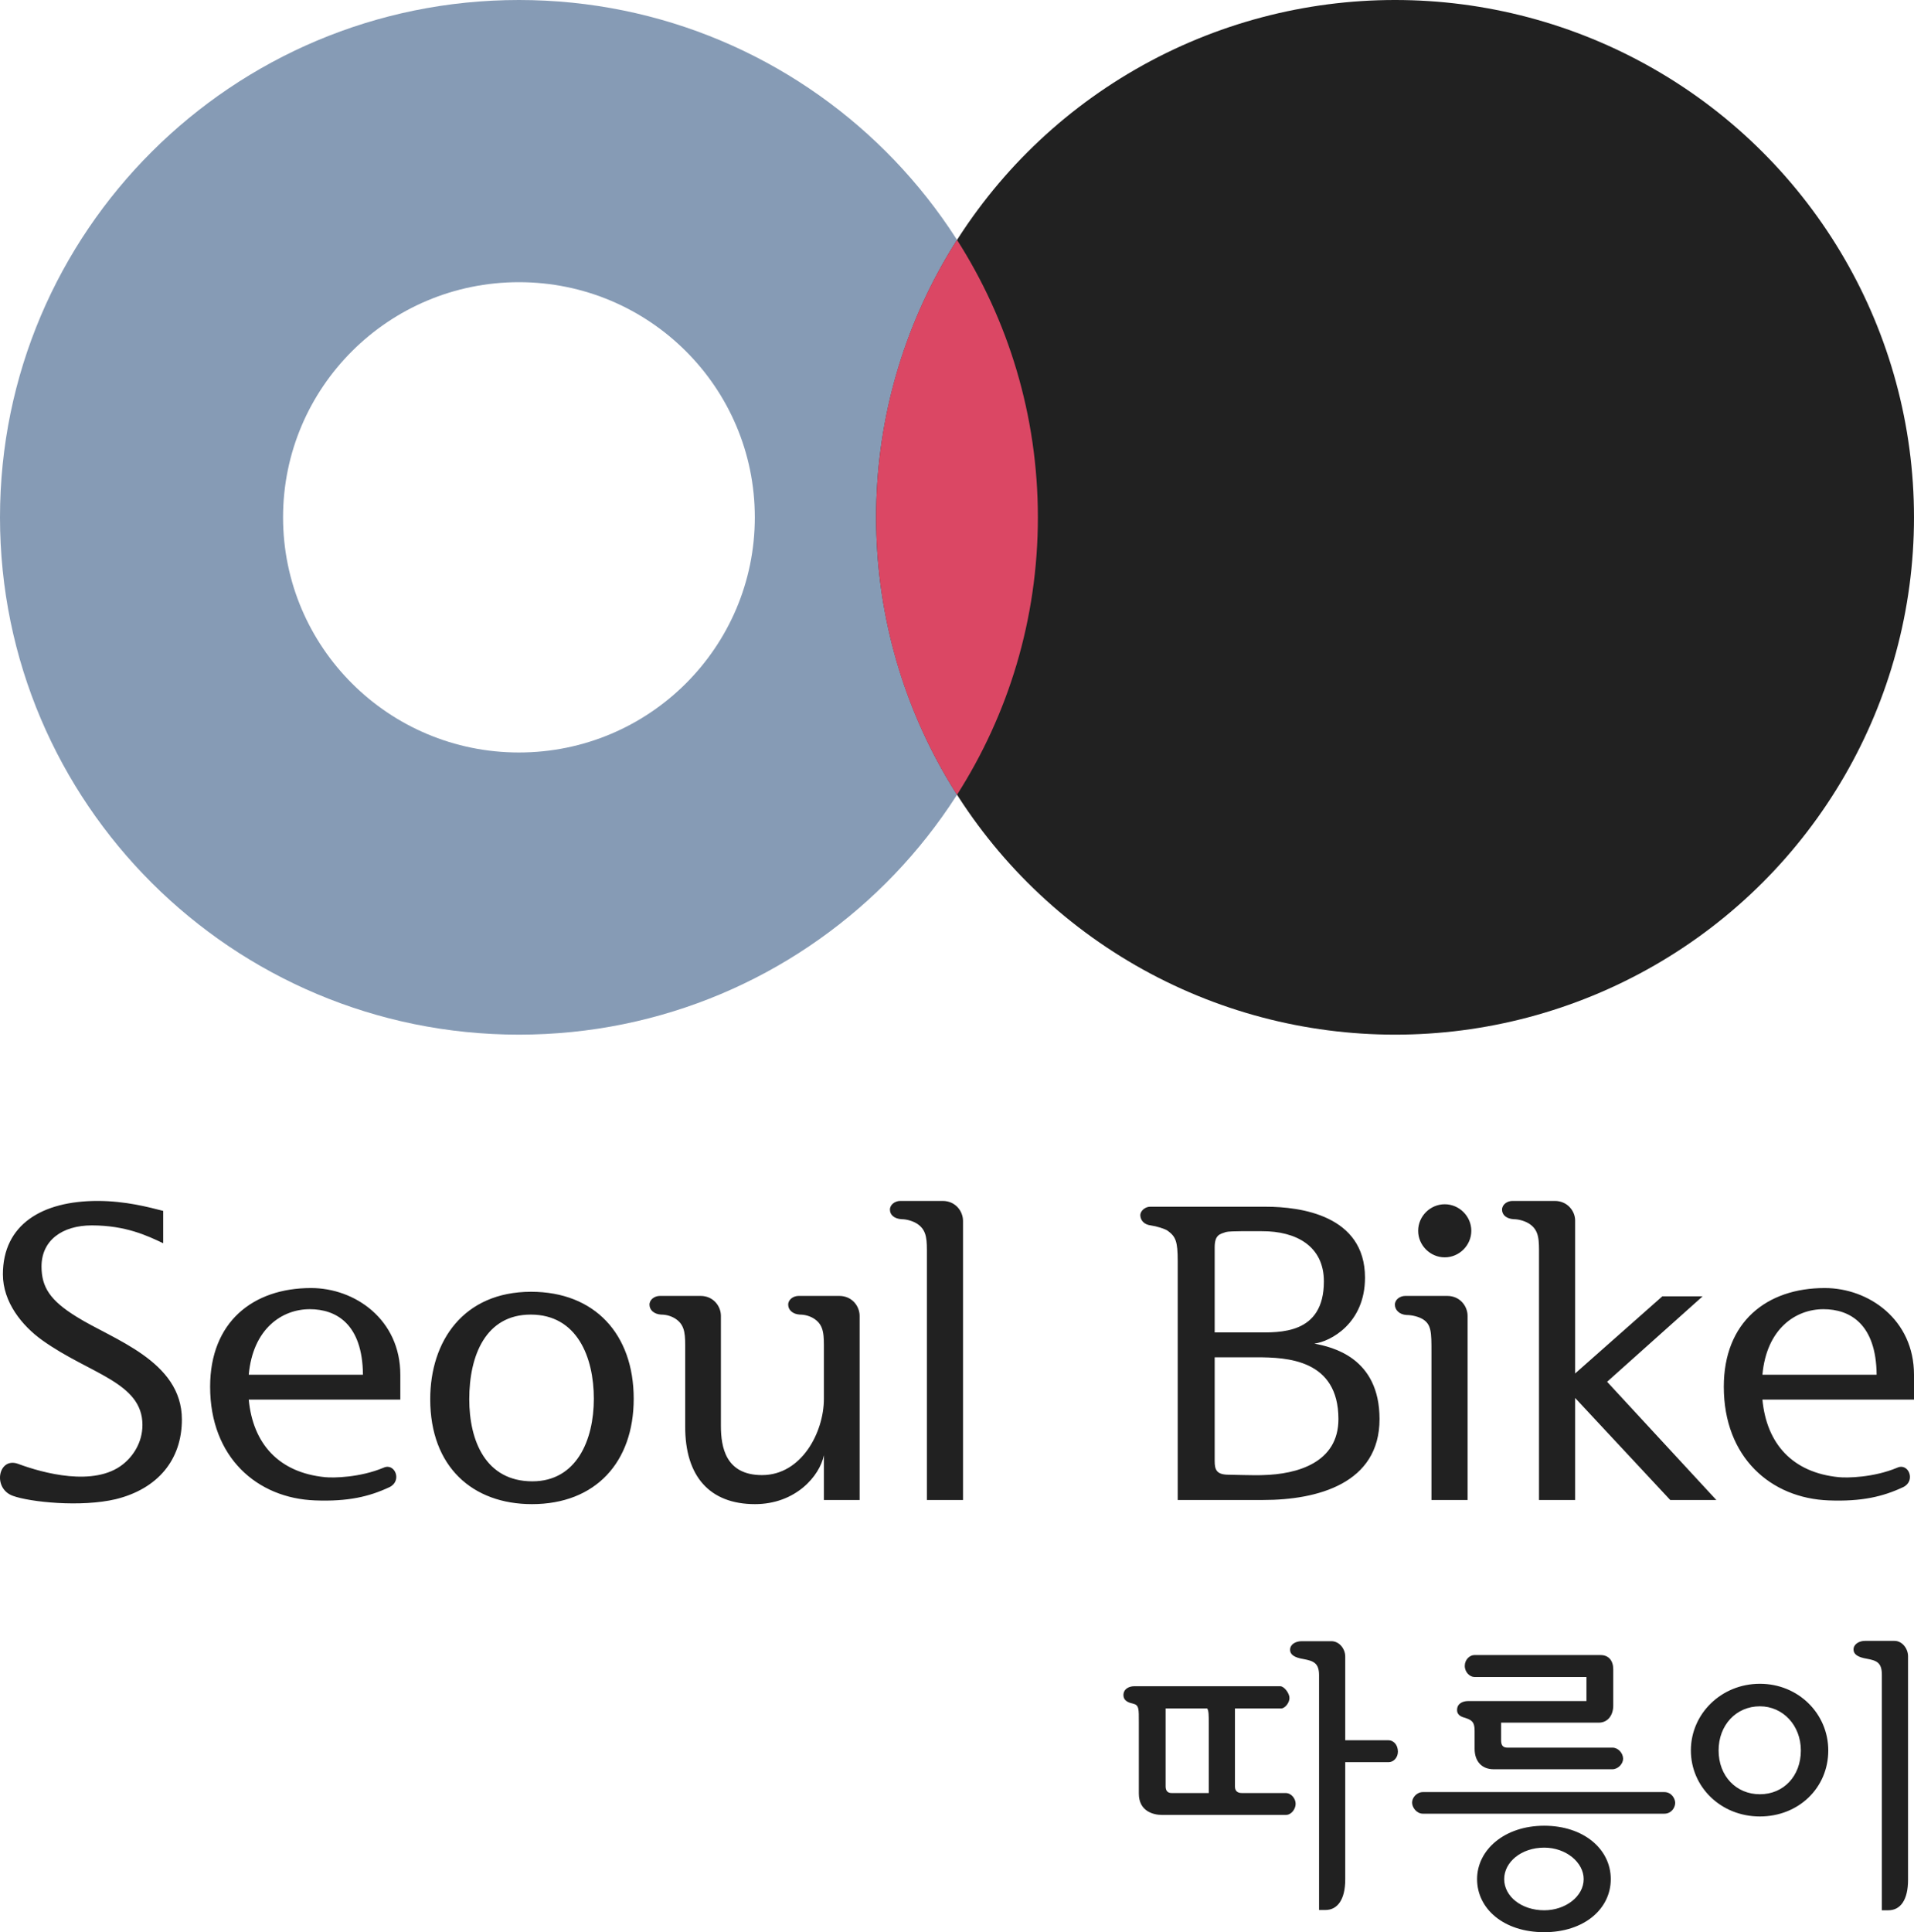
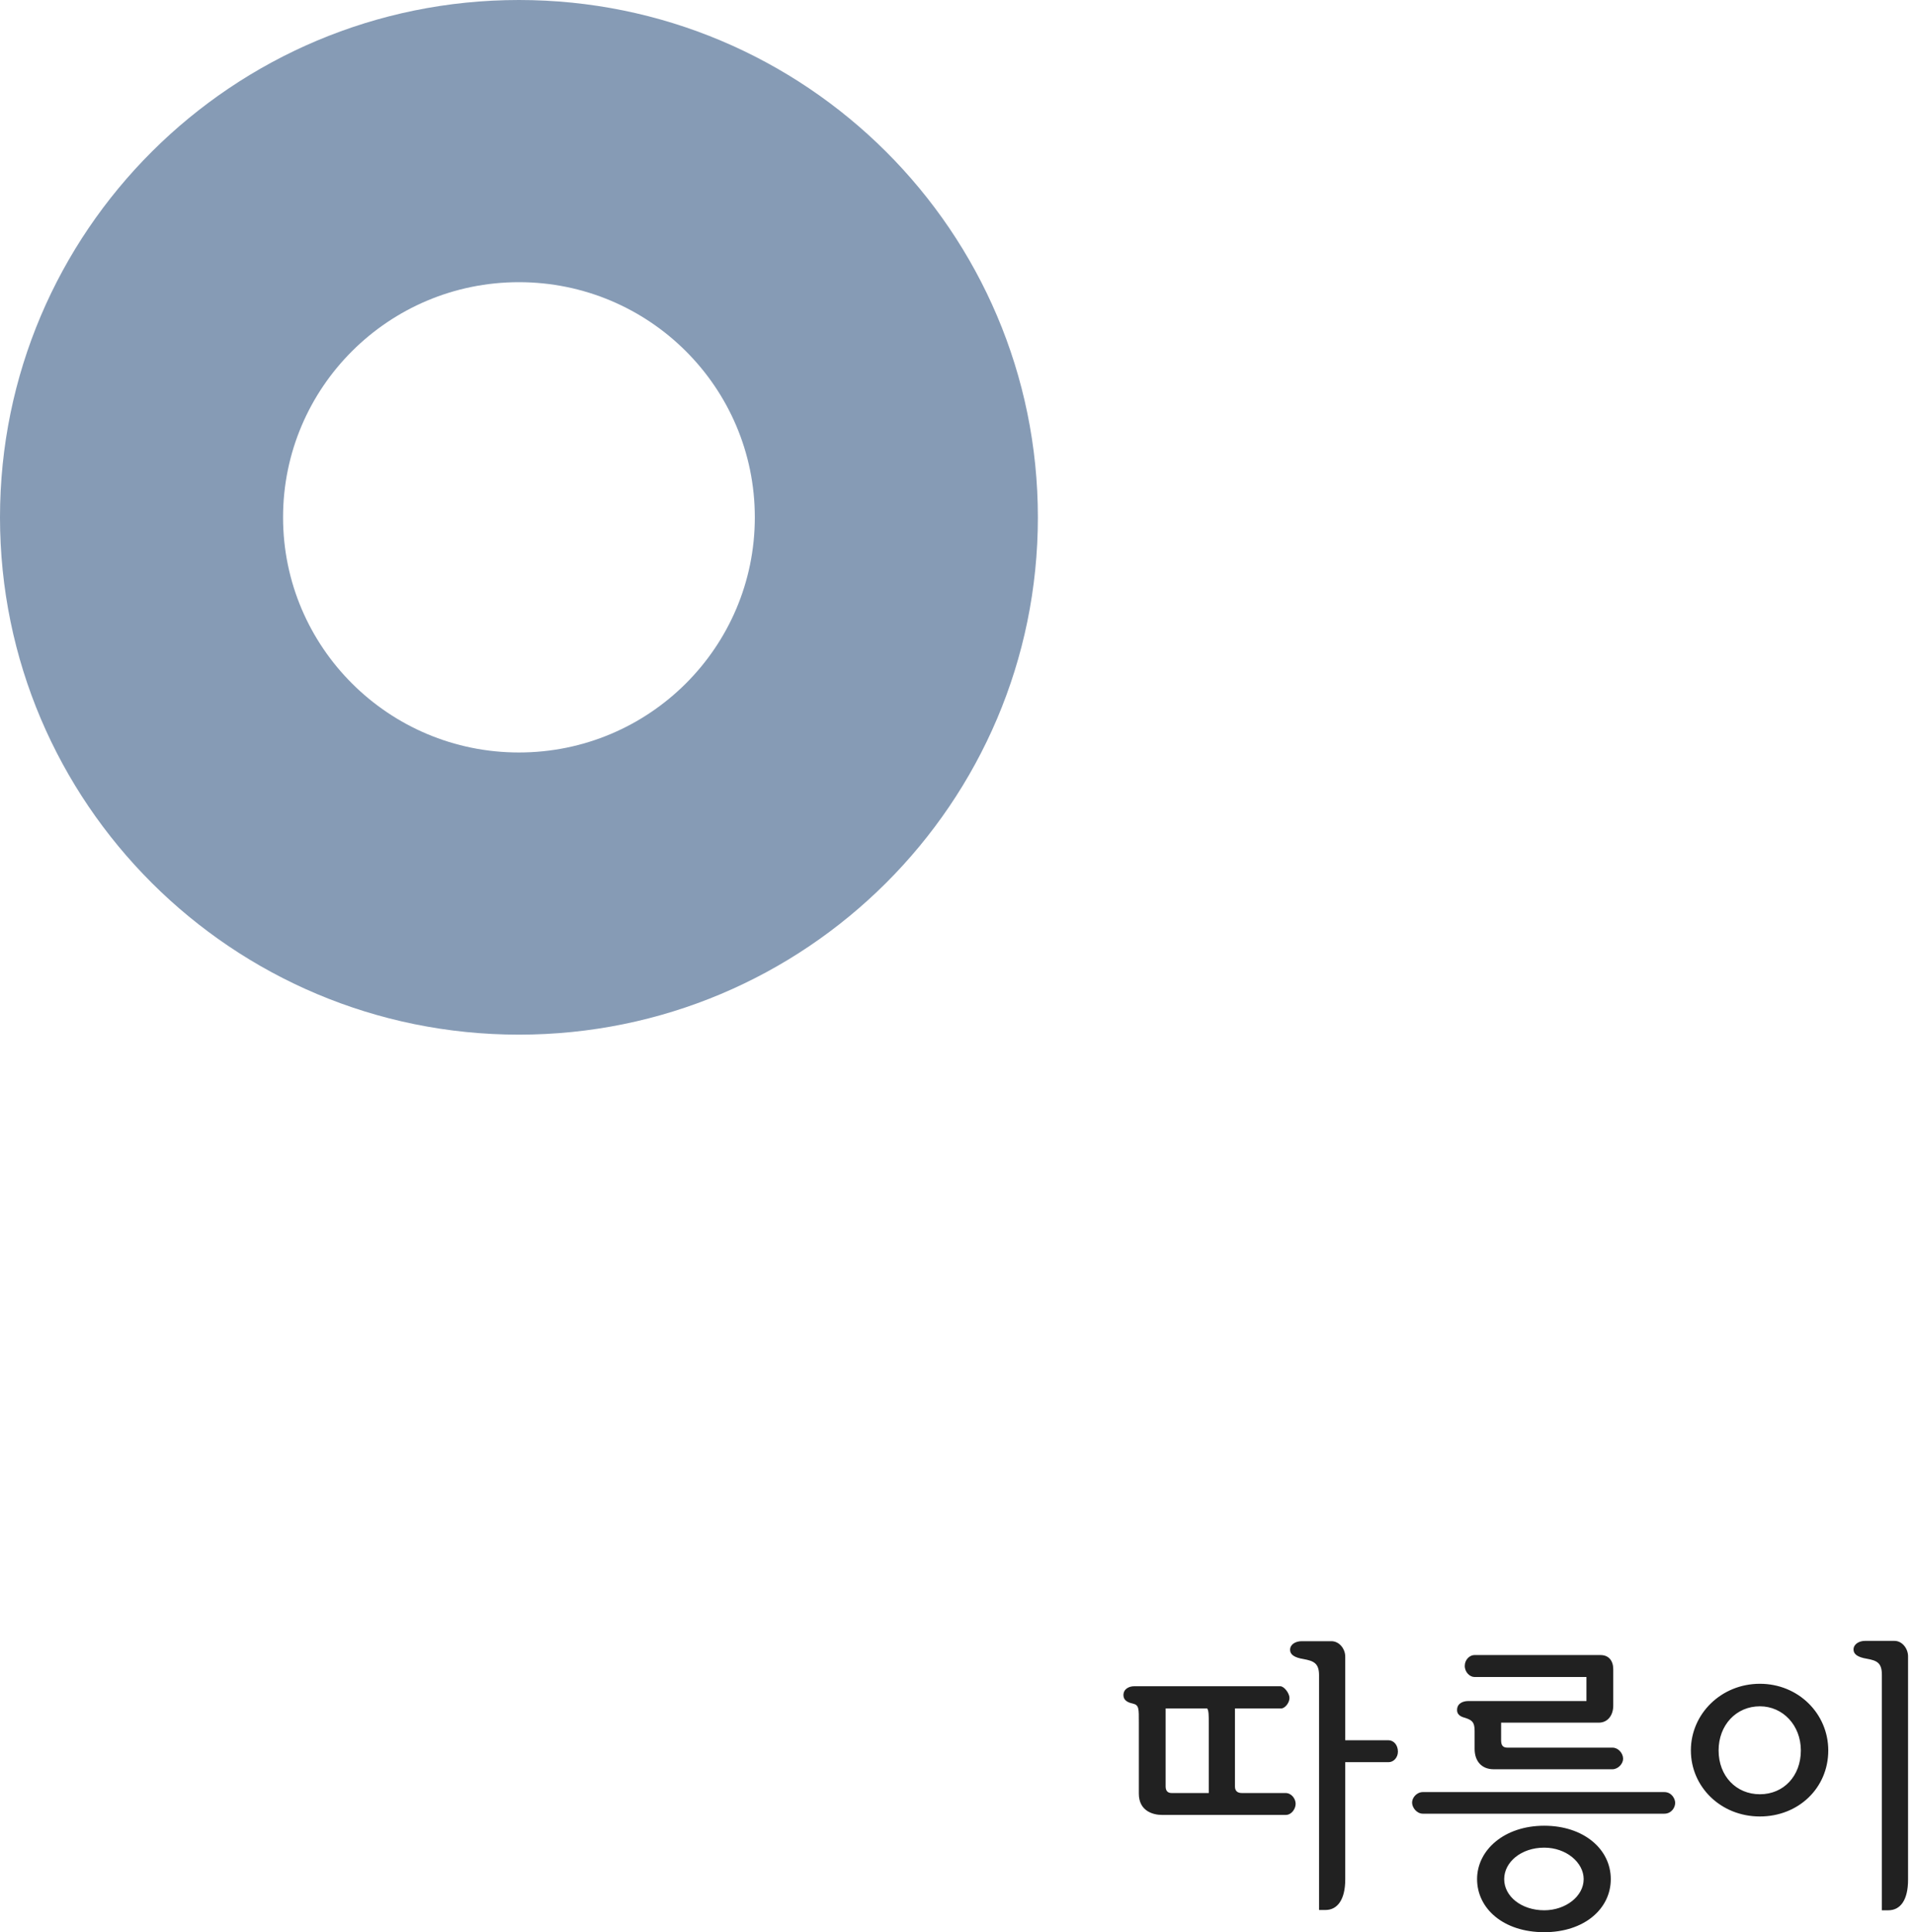
<svg xmlns="http://www.w3.org/2000/svg" width="215px" height="217px" viewBox="0 0 215 217" version="1.1">
  <title>logo/eng</title>
  <desc>Created with Sketch.</desc>
  <defs />
  <g id="Page-1" stroke="none" stroke-width="1" fill="none" fill-rule="evenodd">
    <g id="Products---03-Copy-2" transform="translate(-613, -64)">
      <g id="logo/eng" transform="translate(613, 64)">
        <g id="Group">
          <path d="M58.292,116.199 C26.098,116.199 0,90.187 0,58.1 C0,26.012 26.098,0 58.292,0 C90.486,0 116.585,26.012 116.585,58.1 C116.585,90.187 90.486,116.199 58.292,116.199 Z M58.292,84.509 C72.926,84.509 84.789,72.685 84.789,58.1 C84.789,43.514 72.926,31.691 58.292,31.691 C43.659,31.691 31.796,43.514 31.796,58.1 C31.796,72.685 43.659,84.509 58.292,84.509 Z" id="Combined-Shape" fill="#869BB5" />
-           <ellipse id="Oval-Copy" fill="#212121" cx="156.708" cy="58.1" rx="58.292" ry="58.1" />
-           <path d="M107.5,89.261 C101.748,80.256 98.415,69.566 98.415,58.1 C98.415,46.634 101.748,35.944 107.5,26.939 C113.252,35.944 116.585,46.634 116.585,58.1 C116.585,69.566 113.252,80.256 107.5,89.261 L107.5,89.261 Z" id="Combined-Shape" fill="#DB4764" />
        </g>
-         <path d="M18.332,135.992 L18.332,139.625 C16.56,138.787 14.134,137.622 10.309,137.622 C6.997,137.622 4.664,139.299 4.664,142.234 C4.664,144.563 5.644,146.054 8.583,147.871 C12.641,150.433 20.431,152.808 20.431,159.423 C20.431,163.942 17.726,167.203 13.014,168.367 C9.096,169.299 3.358,168.693 1.446,167.994 C-0.887,167.156 -0.187,163.569 2.052,164.408 C4.804,165.432 10.589,167.016 13.807,164.454 C14.927,163.569 16,162.032 16,160.029 C16,155.231 10.029,154.299 4.758,150.526 C2.472,148.895 0.326,146.24 0.326,143.119 C0.326,137.529 4.711,134.874 10.962,134.874 C14.087,134.874 16.699,135.573 18.332,135.992 Z M35.405,168.507 C28.875,168.274 23.603,163.662 23.603,155.743 C23.603,148.476 28.408,144.656 34.939,144.656 C39.883,144.656 44.968,148.197 44.968,154.392 L44.968,157.187 L27.942,157.187 C28.408,162.125 31.3,165.386 36.525,165.898 C37.458,165.991 40.443,165.945 43.102,164.827 C44.362,164.268 45.201,166.317 43.755,167.016 C41.47,168.088 39.09,168.647 35.405,168.507 Z M34.799,147.032 C31.673,147.032 28.408,149.221 27.942,154.392 L40.77,154.392 C40.723,148.709 37.784,147.032 34.799,147.032 Z M59.756,168.926 C53.085,168.926 48.327,164.734 48.327,157.141 C48.327,150.619 52.059,145.076 59.662,145.076 C66.799,145.076 71.184,149.827 71.184,157.094 C71.184,164.221 66.893,168.926 59.756,168.926 Z M52.712,157.141 C52.712,161.846 54.578,166.364 59.802,166.364 C64.747,166.364 66.706,161.752 66.706,157.094 C66.706,152.436 64.84,147.638 59.616,147.638 C54.578,147.638 52.712,152.203 52.712,157.141 Z M96.561,147.777 L96.561,168.46 L92.549,168.46 L92.549,163.429 C92.083,165.758 89.377,168.926 84.805,168.926 C79.768,168.926 76.922,165.852 76.969,160.122 L76.969,151.644 C76.969,150.013 77.015,148.895 75.942,148.15 C75.476,147.824 74.869,147.638 74.263,147.638 C73.47,147.591 72.957,147.125 72.957,146.52 C72.957,145.961 73.517,145.541 74.123,145.541 L78.695,145.541 C80.141,145.541 80.98,146.706 80.98,147.777 L80.98,160.122 C80.98,162.498 81.493,165.665 85.599,165.665 C90.03,165.665 92.549,160.867 92.549,157.094 L92.549,151.644 C92.549,150.013 92.596,148.895 91.523,148.15 C91.056,147.824 90.45,147.638 89.843,147.638 C89.05,147.591 88.537,147.125 88.537,146.52 C88.537,145.961 89.097,145.541 89.704,145.541 L94.275,145.541 C95.721,145.541 96.561,146.706 96.561,147.777 Z M108.176,137.11 L108.176,168.46 L104.118,168.46 L104.118,140.93 C104.118,139.346 104.164,138.228 103.092,137.483 C102.625,137.156 101.879,136.924 101.272,136.924 C100.479,136.877 99.966,136.458 99.966,135.852 C99.966,135.293 100.526,134.874 101.132,134.874 L105.89,134.874 C107.336,134.874 108.176,136.038 108.176,137.11 Z M136.445,140.091 L136.445,149.641 L141.156,149.641 C143.675,149.641 148.713,149.92 148.713,143.911 C148.713,139.905 145.541,138.274 141.809,138.274 C141.063,138.274 138.171,138.228 137.704,138.368 C137.051,138.601 136.445,138.647 136.445,140.091 Z M136.445,152.436 L136.445,164.082 C136.445,165.013 136.631,165.572 137.844,165.619 C138.357,165.619 140.876,165.712 141.856,165.665 C145.728,165.572 150.346,164.268 150.346,159.377 C150.346,152.669 144.562,152.436 141.156,152.436 L136.445,152.436 Z M129.261,137.622 C128.515,137.529 128.141,137.063 128.095,136.551 C128.048,135.992 128.655,135.526 129.168,135.526 L142.229,135.526 C146.008,135.526 153.331,136.458 153.331,143.492 C153.331,148.616 149.46,150.666 147.64,150.898 C149.6,151.271 154.964,152.436 154.964,159.377 C154.964,166.597 148.014,168.46 141.903,168.46 L132.293,168.46 L132.293,141.628 C132.293,139.392 132.06,138.88 131.174,138.228 C130.847,137.995 129.914,137.715 129.261,137.622 Z M160.795,168.46 L160.795,151.83 C160.795,149.641 160.795,148.756 159.815,148.15 C159.349,147.871 158.603,147.684 157.996,147.684 C157.203,147.638 156.69,147.125 156.69,146.52 C156.69,145.961 157.25,145.541 157.856,145.541 L162.568,145.541 C164.014,145.541 164.853,146.706 164.853,147.777 L164.853,168.46 L160.795,168.46 Z M159.302,138.228 C159.302,136.597 160.655,135.247 162.288,135.247 C163.92,135.247 165.273,136.597 165.273,138.228 C165.273,139.858 163.92,141.209 162.288,141.209 C160.655,141.209 159.302,139.858 159.302,138.228 Z M176.935,137.063 L176.935,154.252 L186.731,145.588 L191.256,145.588 L180.527,155.184 L192.796,168.46 L187.618,168.46 L176.935,157.001 L176.935,168.46 L172.877,168.46 L172.877,140.93 C172.877,139.346 172.924,138.228 171.851,137.483 C171.384,137.156 170.638,136.924 170.031,136.924 C169.238,136.877 168.725,136.458 168.725,135.852 C168.725,135.293 169.285,134.874 169.891,134.874 L174.649,134.874 C176.096,134.874 176.935,136.038 176.935,137.063 Z M205.437,168.507 C198.906,168.274 193.635,163.662 193.635,155.743 C193.635,148.476 198.44,144.656 204.971,144.656 C209.915,144.656 215,148.197 215,154.392 L215,157.187 L197.973,157.187 C198.44,162.125 201.332,165.386 206.557,165.898 C207.49,165.991 210.475,165.945 213.134,164.827 C214.394,164.268 215.233,166.317 213.787,167.016 C211.501,168.088 209.122,168.647 205.437,168.507 Z M204.831,147.032 C201.705,147.032 198.44,149.221 197.973,154.392 L210.802,154.392 C210.755,148.709 207.816,147.032 204.831,147.032 Z" id="Seoul-Bike" fill="#212121" />
        <path d="M135.608,191.873 L130.936,191.873 L130.936,200.642 C130.936,201.127 131.179,201.369 131.594,201.369 L135.781,201.369 L135.781,193.502 C135.781,192.636 135.781,192.15 135.608,191.873 Z M151.111,186.051 L151.111,195.443 L155.955,195.443 C156.543,195.443 157.028,195.963 157.028,196.725 C157.028,197.384 156.543,197.904 155.99,197.904 L151.111,197.904 L151.111,211.074 C151.111,213.326 150.246,214.505 148.896,214.505 L148.169,214.505 L148.169,188.13 C148.169,186.778 147.546,186.536 146.439,186.328 C145.366,186.155 144.916,185.808 144.916,185.288 C144.916,184.664 145.539,184.318 146.231,184.318 L149.553,184.318 C150.453,184.318 151.111,185.184 151.111,186.051 Z M130.521,203.83 C129.552,203.83 127.926,203.414 127.926,201.439 L127.926,193.467 C127.926,191.873 127.96,191.492 127.234,191.319 C126.715,191.215 126.196,190.972 126.196,190.383 C126.196,189.655 126.853,189.378 127.407,189.378 L143.809,189.378 C144.259,189.378 144.847,190.175 144.847,190.695 C144.847,191.249 144.328,191.873 143.913,191.873 L138.722,191.873 L138.722,200.642 C138.722,201.127 138.999,201.369 139.484,201.369 L144.397,201.369 C145.089,201.369 145.539,202.028 145.539,202.582 C145.539,203.137 145.089,203.83 144.432,203.83 L130.521,203.83 Z M164.918,191.041 L178.206,191.041 L178.206,188.338 L165.61,188.338 C165.125,188.338 164.537,187.818 164.537,187.09 C164.537,186.397 165.091,185.877 165.61,185.877 L179.797,185.877 C180.697,185.877 181.216,186.501 181.216,187.472 L181.216,191.561 C181.216,192.601 180.628,193.467 179.59,193.467 L168.62,193.467 L168.62,195.443 C168.62,196.032 168.828,196.275 169.347,196.275 L181.147,196.275 C181.77,196.275 182.324,196.899 182.324,197.522 C182.324,198.077 181.77,198.701 181.112,198.701 L167.79,198.701 C166.44,198.701 165.644,197.8 165.644,196.413 L165.644,194.368 C165.644,193.398 165.333,193.19 164.641,192.948 C164.295,192.844 163.672,192.705 163.672,192.046 C163.672,191.284 164.364,191.041 164.918,191.041 Z M159.831,201.265 L186.96,201.265 C187.756,201.265 188.172,201.993 188.172,202.478 C188.172,203.033 187.722,203.691 186.96,203.691 L159.831,203.691 C159.139,203.691 158.62,202.998 158.62,202.444 C158.62,201.889 159.139,201.265 159.831,201.265 Z M165.921,211.039 C165.921,207.781 168.966,205.043 173.465,205.043 C177.86,205.043 180.939,207.642 180.939,211.039 C180.939,214.401 177.929,217 173.465,217 C168.863,217 165.921,214.331 165.921,211.039 Z M168.966,211.039 C168.966,212.98 170.904,214.539 173.465,214.539 C175.853,214.539 177.894,212.98 177.894,211.039 C177.894,209.167 175.922,207.504 173.465,207.504 C170.87,207.504 168.966,209.133 168.966,211.039 Z M189.936,196.587 C189.936,192.462 193.362,189.101 197.688,189.101 C202.013,189.101 205.37,192.462 205.37,196.587 C205.37,200.815 202.013,204.003 197.688,204.003 C193.293,204.003 189.936,200.676 189.936,196.587 Z M193.051,196.587 C193.051,199.463 195.023,201.508 197.688,201.508 C200.352,201.508 202.29,199.463 202.29,196.587 C202.29,193.779 200.283,191.631 197.688,191.631 C195.023,191.631 193.051,193.745 193.051,196.587 Z M214.332,186.016 L214.332,211.108 C214.332,213.396 213.467,214.539 212.118,214.539 L211.391,214.539 L211.391,188.095 C211.391,186.744 210.837,186.501 209.73,186.293 C208.657,186.12 208.207,185.773 208.207,185.253 C208.207,184.63 208.865,184.283 209.488,184.283 L212.81,184.283 C213.675,184.283 214.332,185.15 214.332,186.016 Z" id="따릉이" fill="#212121" />
      </g>
    </g>
  </g>
</svg>